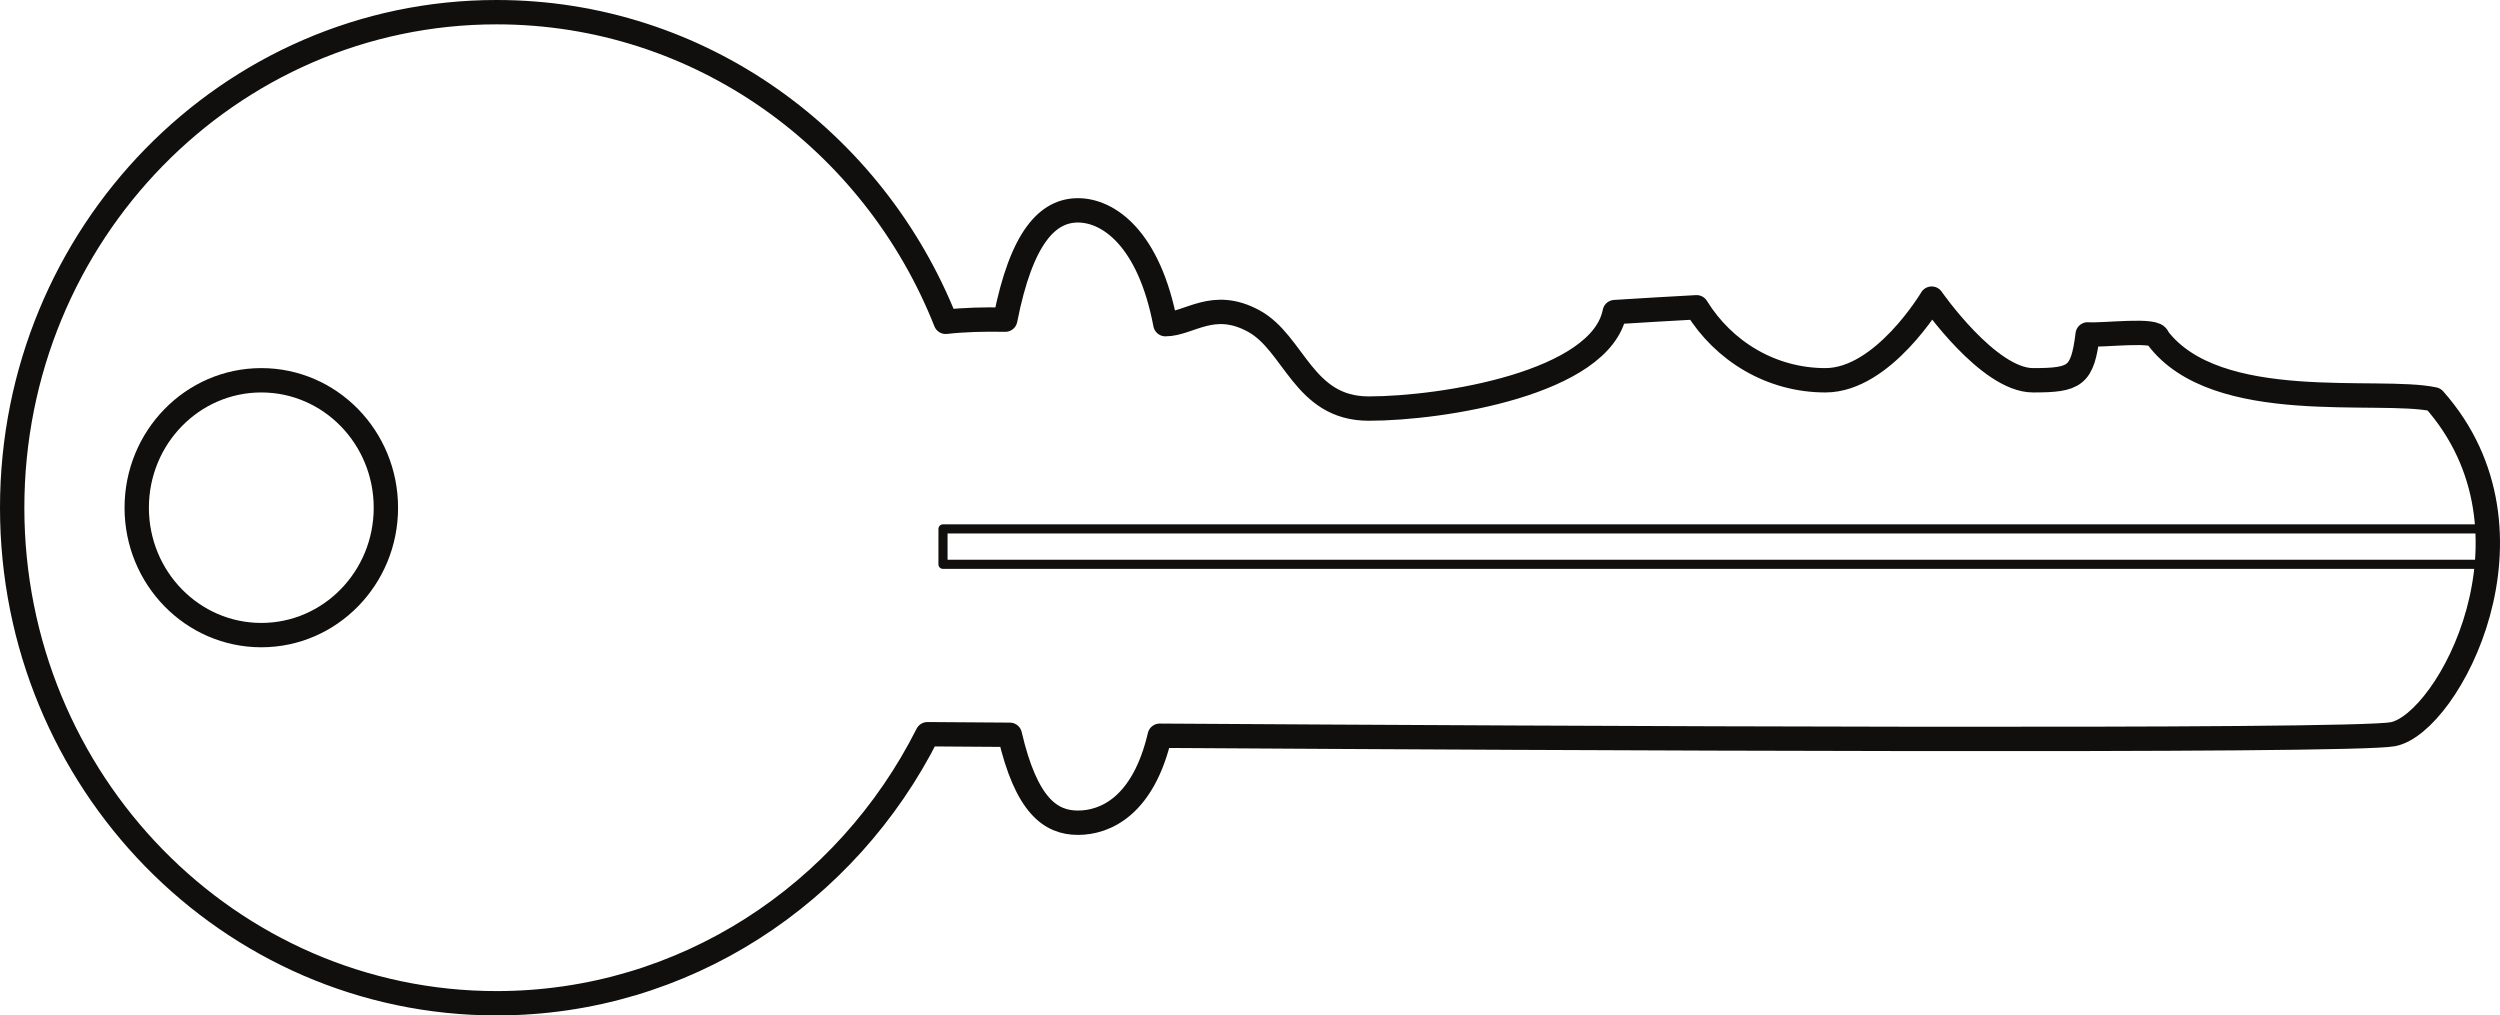
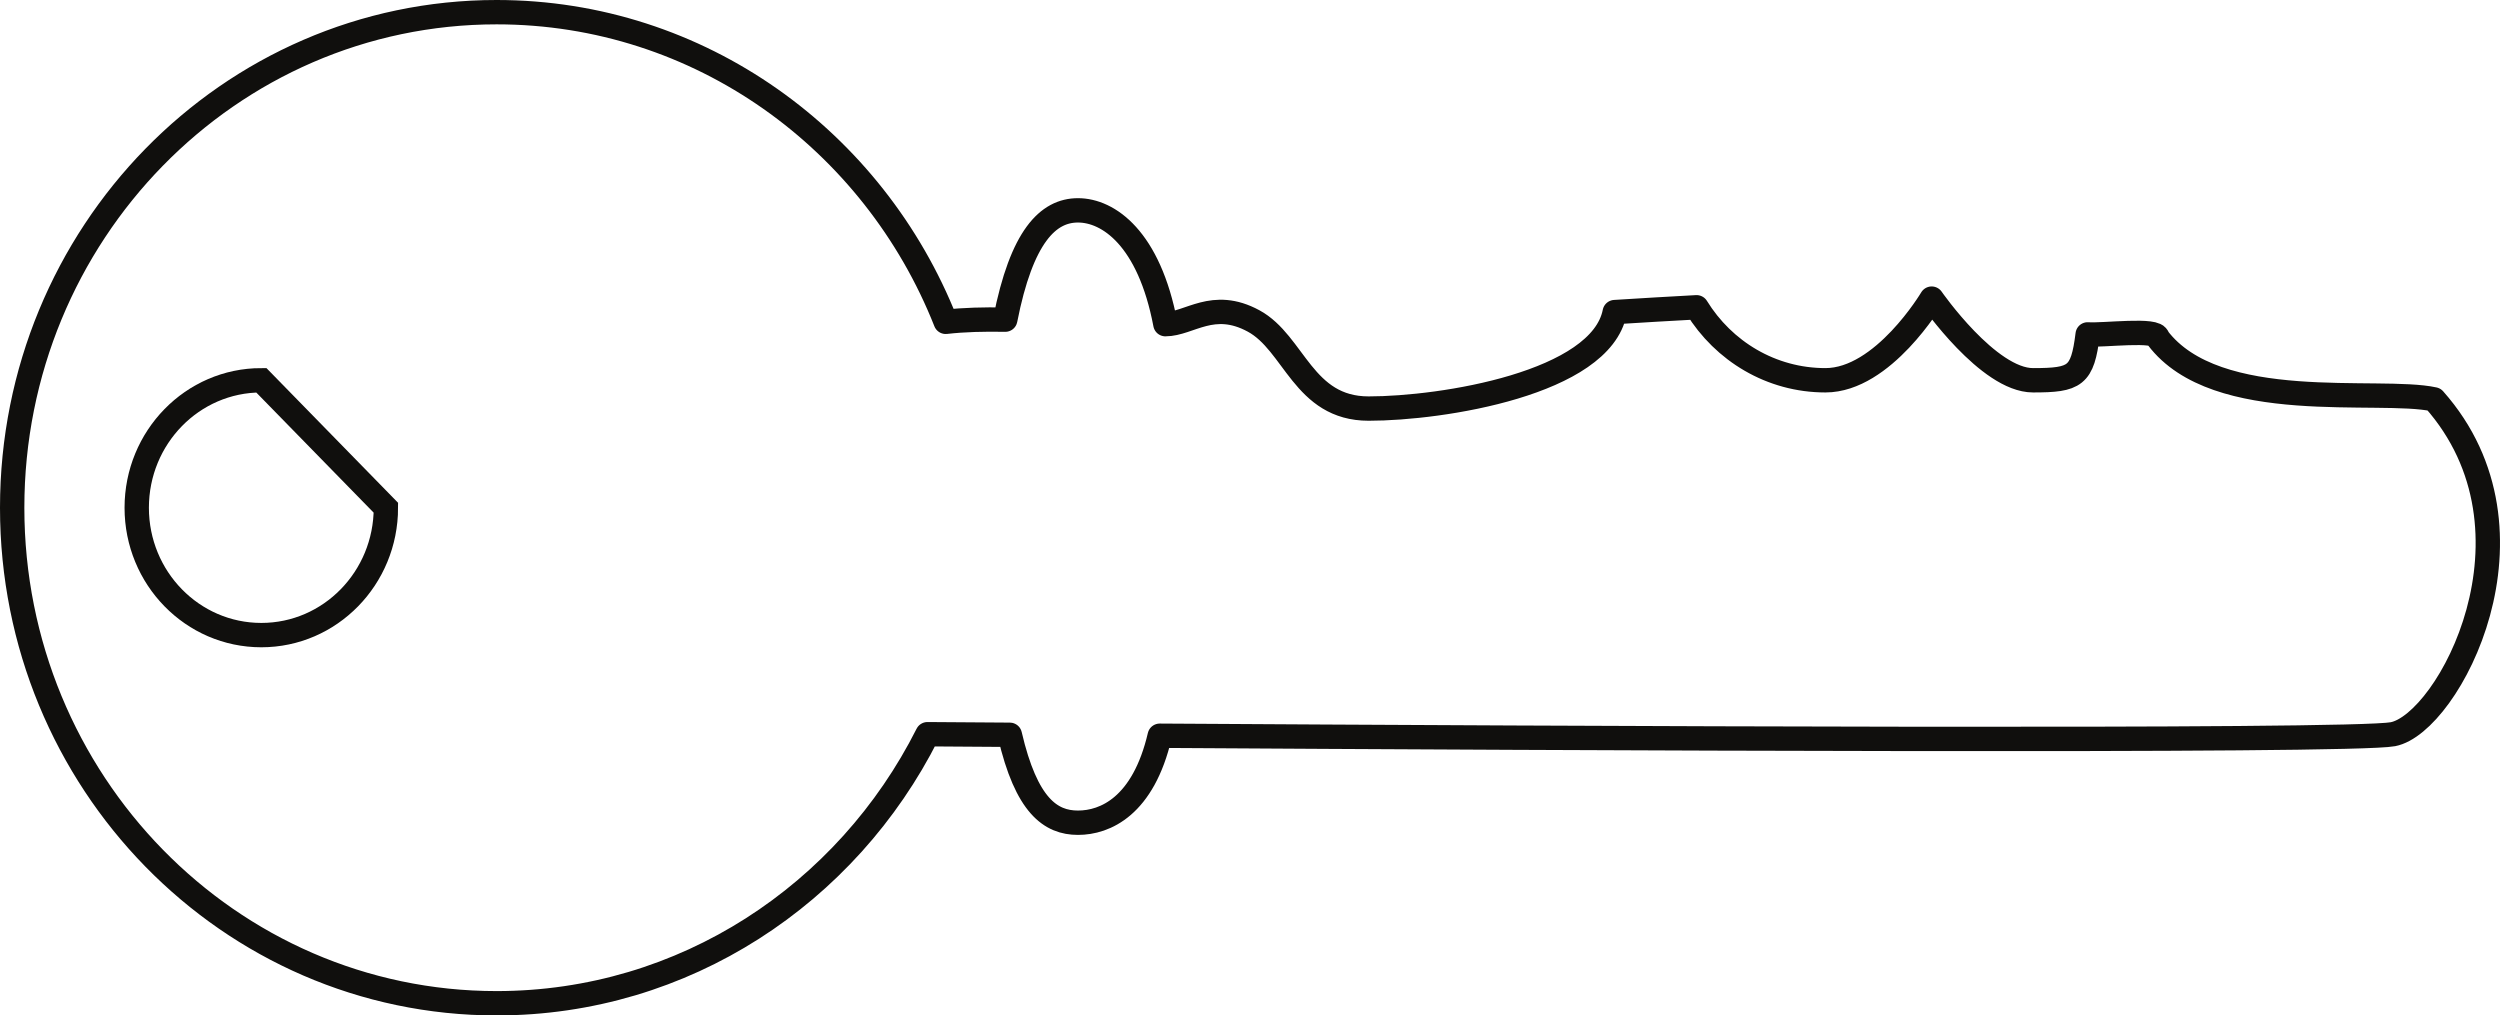
<svg xmlns="http://www.w3.org/2000/svg" width="205.336pt" height="83.402pt" viewBox="0 0 205.336 83.402" version="1.1">
  <defs>
    <clipPath id="clip1">
      <path d="M 0 0 L 205.336 0 L 205.336 83.402 L 0 83.402 Z M 0 0 " />
    </clipPath>
  </defs>
  <g id="surface1">
-     <path style="fill:none;stroke-width:2;stroke-linecap:butt;stroke-linejoin:miter;stroke:rgb(6.476%,5.928%,5.235%);stroke-opacity:1;stroke-miterlimit:4;" d="M -0.001 -0.002 C -0.001 -5.779 -4.583 -10.463 -10.231 -10.463 C -15.888 -10.463 -20.466 -5.779 -20.466 -0.002 C -20.466 5.779 -15.888 10.467 -10.231 10.467 C -4.583 10.467 -0.001 5.779 -0.001 -0.002 Z M -0.001 -0.002 " transform="matrix(1,0,0,-1,31.696,41.701)" />
+     <path style="fill:none;stroke-width:2;stroke-linecap:butt;stroke-linejoin:miter;stroke:rgb(6.476%,5.928%,5.235%);stroke-opacity:1;stroke-miterlimit:4;" d="M -0.001 -0.002 C -0.001 -5.779 -4.583 -10.463 -10.231 -10.463 C -15.888 -10.463 -20.466 -5.779 -20.466 -0.002 C -20.466 5.779 -15.888 10.467 -10.231 10.467 Z M -0.001 -0.002 " transform="matrix(1,0,0,-1,31.696,41.701)" />
    <g clip-path="url(#clip1)" clip-rule="nonzero">
      <path style="fill:none;stroke-width:2;stroke-linecap:round;stroke-linejoin:round;stroke:rgb(6.476%,5.928%,5.235%);stroke-opacity:1;stroke-miterlimit:4;" d="M 0 0.001 C -4.512 0.99 -17.875 -1.338 -22.703 5.056 C -22.703 5.83 -27.191 5.236 -28.449 5.337 C -28.875 1.904 -29.461 1.568 -32.937 1.568 C -36.609 1.568 -41.262 8.275 -41.262 8.275 C -41.262 8.275 -45.238 1.568 -49.988 1.568 C -54.449 1.568 -58.355 3.966 -60.57 7.564 C -62.816 7.443 -65.059 7.31 -67.293 7.169 C -68.441 1.322 -81.449 -0.756 -87.504 -0.756 C -92.887 -0.756 -93.601 4.623 -96.953 6.439 C -100.297 8.255 -102.226 6.181 -104.199 6.177 C -105.535 13.232 -108.883 15.525 -111.379 15.525 C -113.836 15.525 -116.008 13.396 -117.351 6.548 C -119.105 6.58 -120.738 6.54 -122.242 6.369 C -128.144 21.279 -142.434 31.802 -159.129 31.802 C -181.101 31.802 -198.918 13.58 -198.918 -8.901 C -198.918 -31.374 -181.101 -49.6 -159.129 -49.6 C -143.711 -49.6 -130.348 -40.62 -123.742 -27.502 C -123.742 -27.502 -121.238 -27.522 -116.976 -27.549 C -115.621 -33.393 -113.617 -34.772 -111.379 -34.772 C -109.148 -34.772 -106.019 -33.424 -104.664 -27.627 C -71.953 -27.831 -6.797 -28.159 -3.379 -27.502 C 1.172 -26.631 9.637 -10.87 0 0.001 Z M 0 0.001 " transform="matrix(1,0,0,-1,199.918,32.802)" />
    </g>
-     <path style="fill:none;stroke-width:0.75;stroke-linecap:round;stroke-linejoin:round;stroke:rgb(6.476%,5.928%,5.235%);stroke-opacity:1;stroke-miterlimit:4;" d="M 77.453 37.051 L 204.5 37.051 L 204.5 39.961 L 77.453 39.961 Z M 77.453 37.051 " transform="matrix(1,0,0,-1,0,83.402)" />
  </g>
</svg>